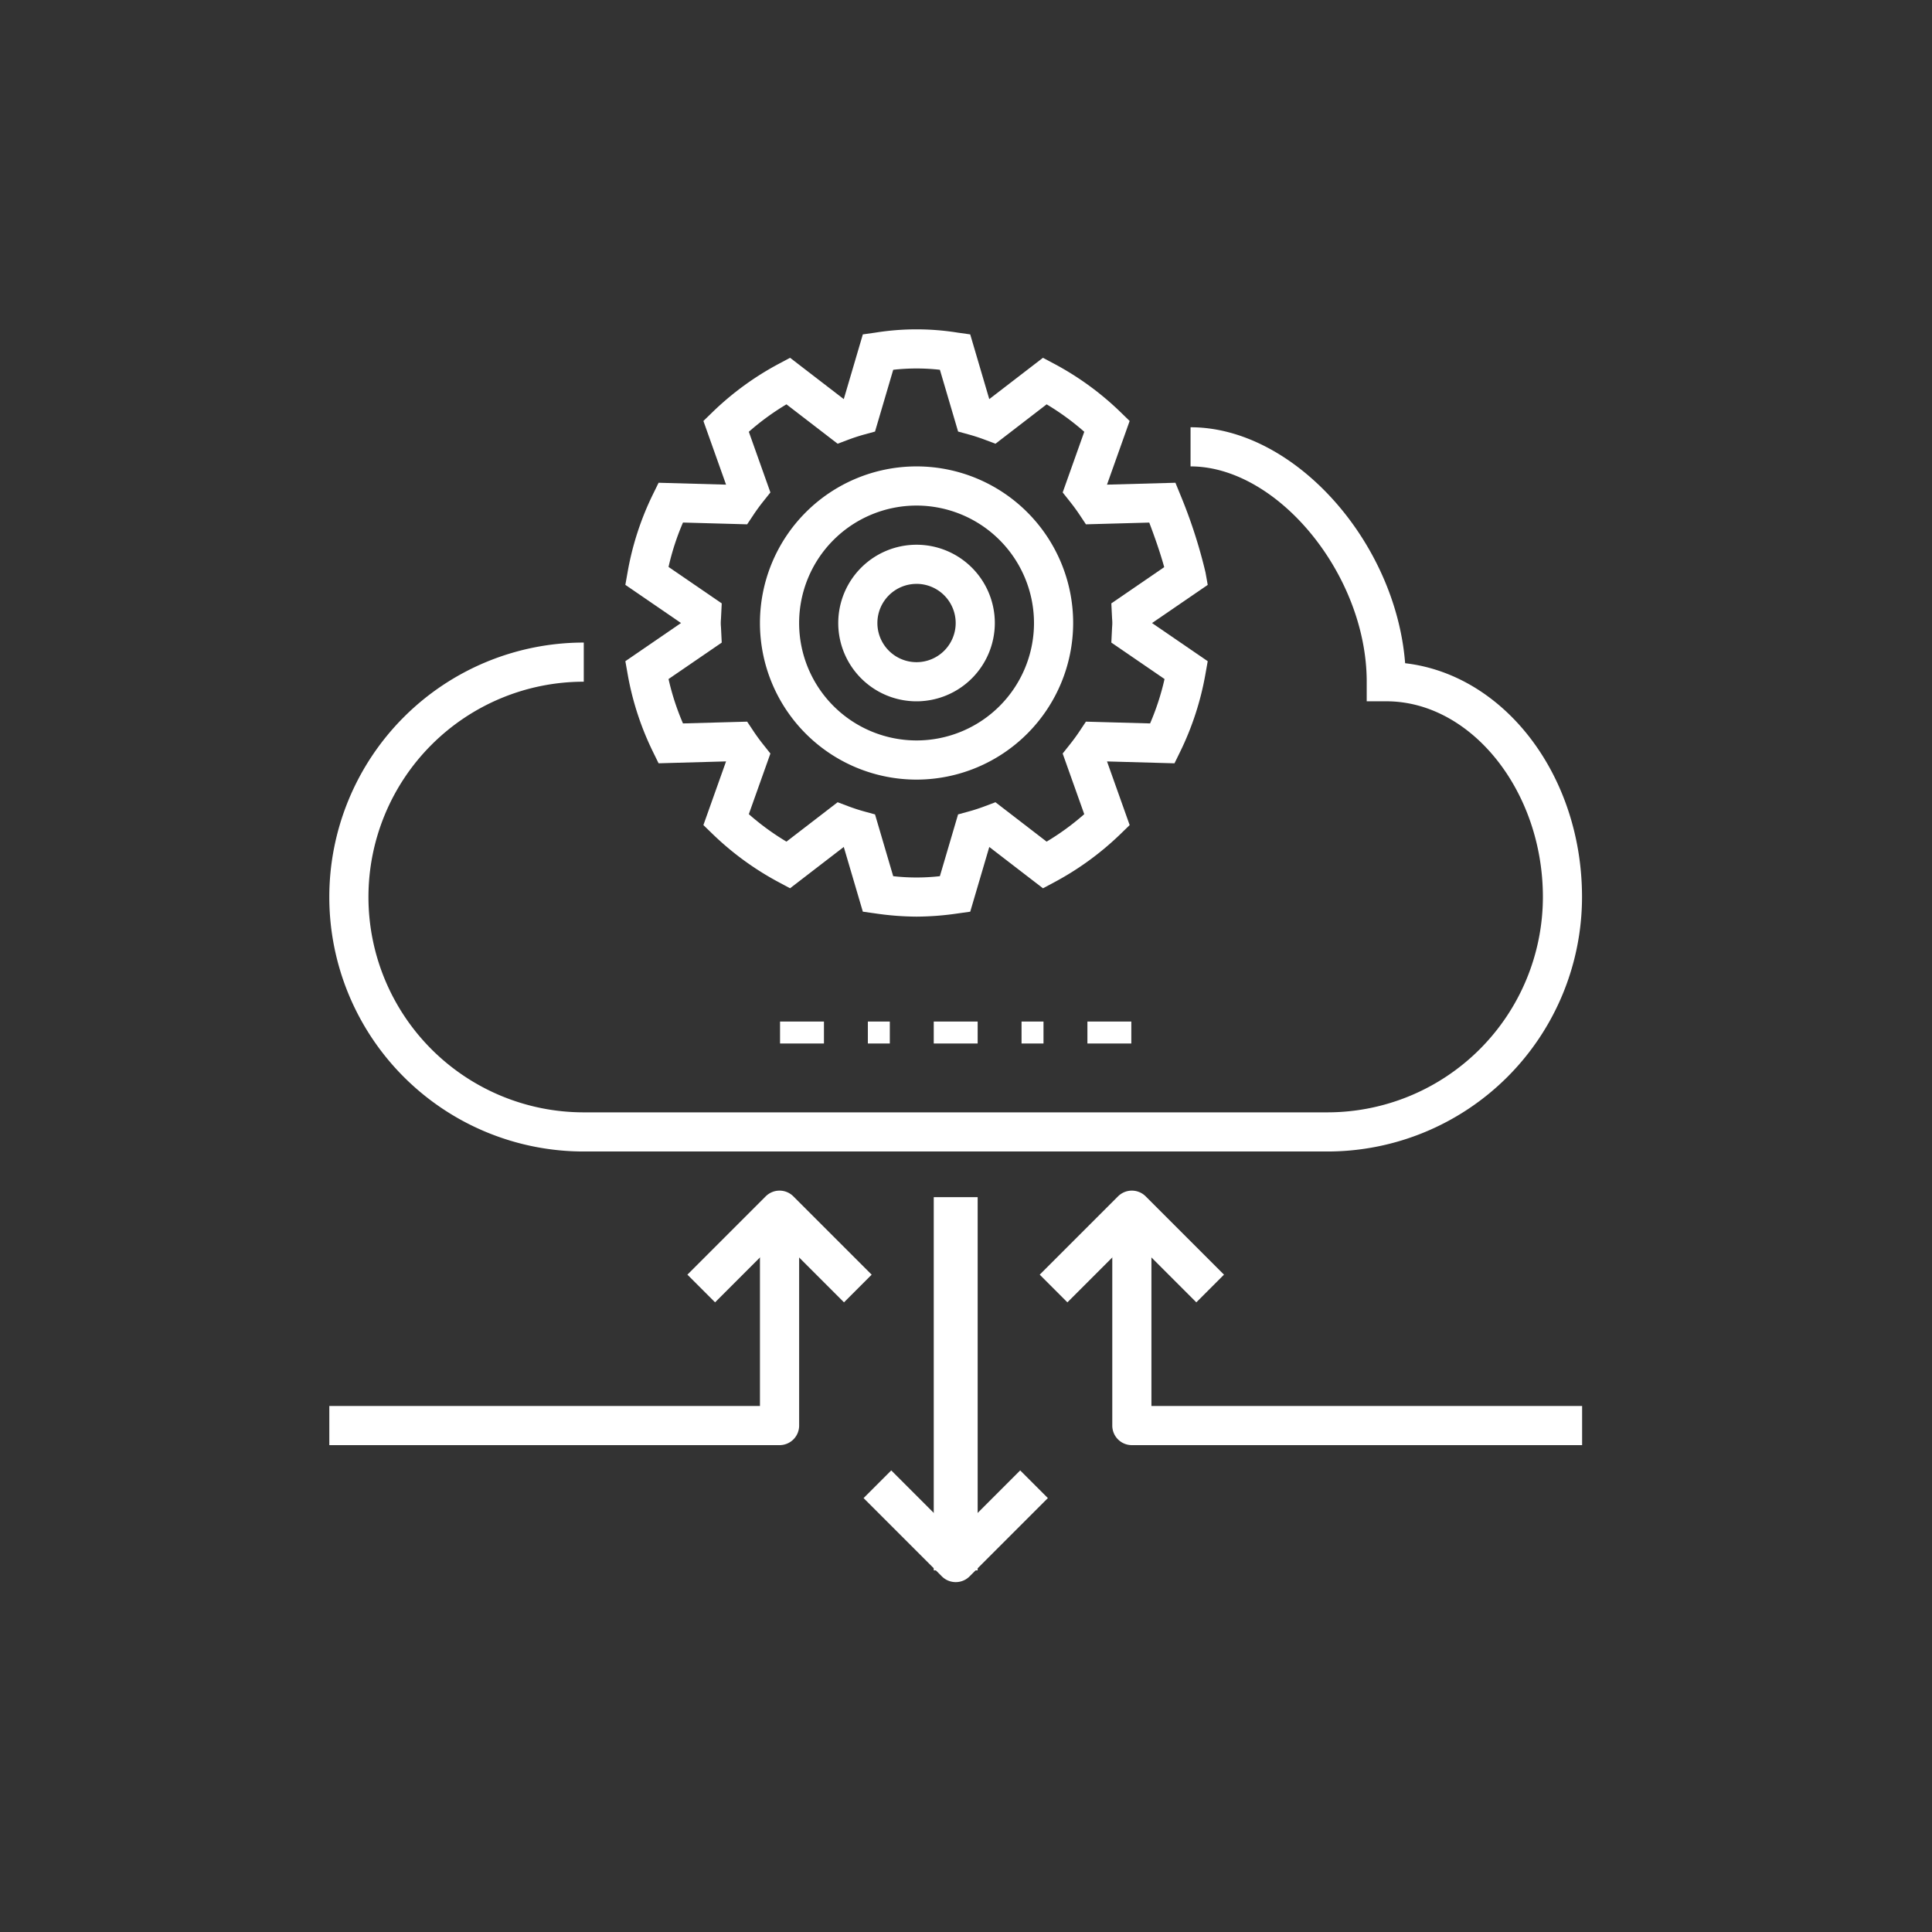
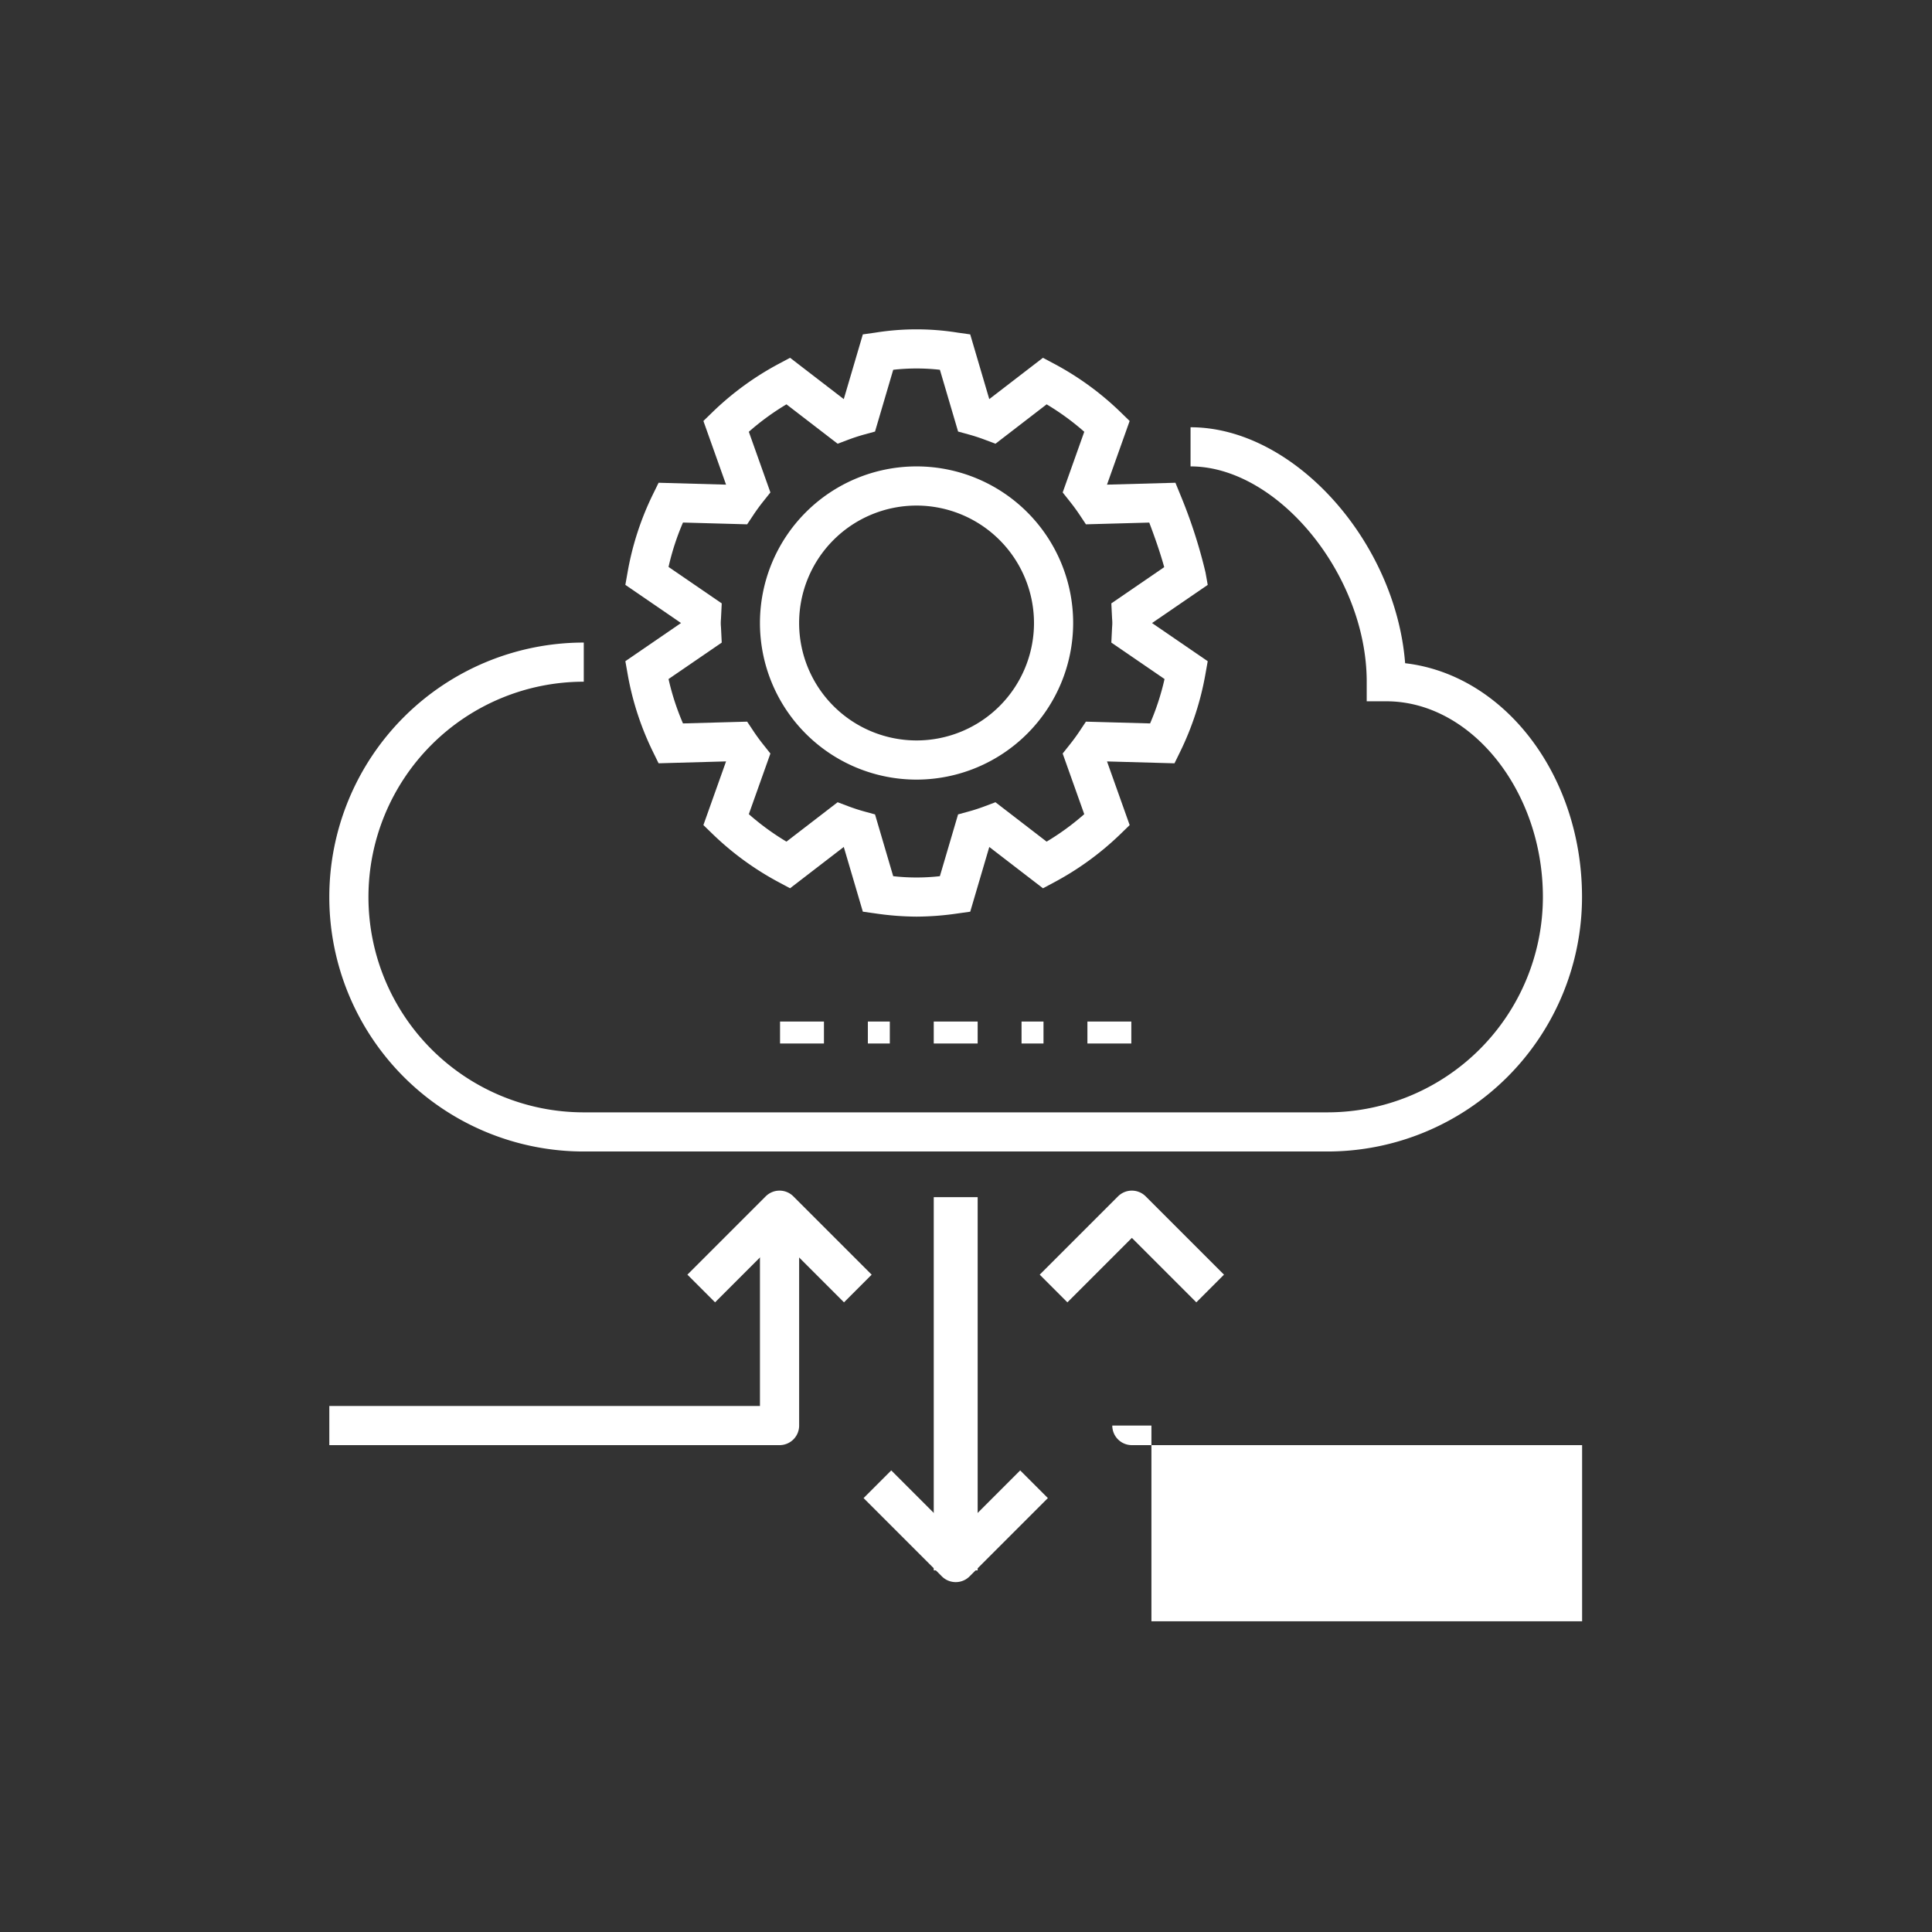
<svg xmlns="http://www.w3.org/2000/svg" width="88" height="88" viewBox="0 0 88 88">
  <rect x="0" y="0" width="88" height="88" fill="#333333" stroke="none" />
  <g id="ic-cloud08" transform="translate(-2267 337)">
    <path id="Path_17804" data-name="Path 17804" d="M0,0H88V88H0Z" transform="translate(2267 -337)" fill="none" />
    <g id="Group_11952" data-name="Group 11952" transform="translate(2118 -784.996)">
      <g id="Group_11877" data-name="Group 11877" transform="translate(164 462.996)">
        <g id="Group_11876" data-name="Group 11876">
          <g id="Group_11864" data-name="Group 11864" transform="translate(0 39.232)">
            <g id="Group_11858" data-name="Group 11858" transform="translate(16.31)">
              <path id="Path_17788" data-name="Path 17788" d="M189.426,512.088l-2.936-2.936-2.936,2.936-1.261-1.261,3.566-3.566a.891.891,0,0,1,1.261,0l3.566,3.566Z" transform="translate(-182.293 -507)" fill="#fff" />
            </g>
            <g id="Group_11859" data-name="Group 11859" transform="translate(32.358)">
              <path id="Path_17789" data-name="Path 17789" d="M207.426,512.088l-2.936-2.936-2.936,2.936-1.261-1.261,3.566-3.566a.891.891,0,0,1,1.261,0l3.566,3.566Z" transform="translate(-200.293 -507)" fill="#fff" />
            </g>
            <g id="Group_11860" data-name="Group 11860" transform="translate(24.334 12.743)">
              <path id="Path_17790" data-name="Path 17790" d="M195.49,526.381a.889.889,0,0,1-.63-.261l-3.566-3.566,1.261-1.261,2.936,2.936,2.936-2.936,1.261,1.261-3.566,3.566A.889.889,0,0,1,195.49,526.381Z" transform="translate(-191.293 -521.293)" fill="#fff" />
            </g>
            <g id="Group_11861" data-name="Group 11861" transform="translate(0 0.892)">
              <path id="Path_17791" data-name="Path 17791" d="M184.506,518.7H164v-1.783h19.615V508H185.4v9.807A.891.891,0,0,1,184.506,518.7Z" transform="translate(-164 -508)" fill="#fff" />
            </g>
            <g id="Group_11862" data-name="Group 11862" transform="translate(35.663 0.892)">
-               <path id="Path_17792" data-name="Path 17792" d="M225.4,518.7H204.892a.891.891,0,0,1-.892-.892V508h1.783v8.916H225.4Z" transform="translate(-204 -508)" fill="#fff" />
+               <path id="Path_17792" data-name="Path 17792" d="M225.4,518.7H204.892a.891.891,0,0,1-.892-.892h1.783v8.916H225.4Z" transform="translate(-204 -508)" fill="#fff" />
            </g>
            <g id="Group_11863" data-name="Group 11863" transform="translate(27.639 0)">
              <rect id="Rectangle_6578" data-name="Rectangle 6578" width="2" height="17" transform="translate(-0.108 0.297)" fill="#fff" />
            </g>
          </g>
          <g id="Group_11867" data-name="Group 11867" transform="translate(19.615 6.245)">
            <g id="Group_11866" data-name="Group 11866">
              <g id="Group_11865" data-name="Group 11865">
                <path id="Path_17793" data-name="Path 17793" d="M193.133,484.265a7.133,7.133,0,1,1,7.133-7.133A7.141,7.141,0,0,1,193.133,484.265Zm0-12.482a5.349,5.349,0,1,0,5.349,5.349A5.355,5.355,0,0,0,193.133,471.783Z" transform="translate(-186 -470)" fill="#fff" />
              </g>
            </g>
          </g>
          <g id="Group_11868" data-name="Group 11868" transform="translate(0 4.461)">
            <path id="Path_17794" data-name="Path 17794" d="M209.47,500.988H175.59a11.59,11.59,0,0,1,0-23.181v1.783a9.807,9.807,0,1,0,0,19.615h33.88a9.819,9.819,0,0,0,9.807-9.807c0-4.833-3.267-8.916-7.133-8.916h-.892v-.892c0-4.857-4.05-9.807-8.024-9.807V468c4.711,0,9.34,5.2,9.774,10.748,4.515.521,8.057,5.1,8.057,10.65A11.6,11.6,0,0,1,209.47,500.988Z" transform="translate(-164 -468)" fill="#fff" />
          </g>
          <g id="Group_11869" data-name="Group 11869" transform="translate(23.181 9.811)">
-             <path id="Path_17795" data-name="Path 17795" d="M193.566,481.133a3.566,3.566,0,1,1,3.566-3.566A3.57,3.57,0,0,1,193.566,481.133Zm0-5.349a1.783,1.783,0,1,0,1.783,1.783A1.785,1.785,0,0,0,193.566,475.783Z" transform="translate(-190 -474)" fill="#fff" />
-           </g>
+             </g>
          <g id="Group_11870" data-name="Group 11870" transform="translate(20.506 31.209)">
            <rect id="Rectangle_6579" data-name="Rectangle 6579" width="2" height="1" transform="translate(0.024 0.321)" fill="#fff" />
          </g>
          <g id="Group_11871" data-name="Group 11871" transform="translate(31.205 31.209)">
            <rect id="Rectangle_6580" data-name="Rectangle 6580" width="1" height="1" transform="translate(0.325 0.321)" fill="#fff" />
          </g>
          <g id="Group_11872" data-name="Group 11872" transform="translate(27.639 31.209)">
            <rect id="Rectangle_6581" data-name="Rectangle 6581" width="2" height="1" transform="translate(-0.108 0.321)" fill="#fff" />
          </g>
          <g id="Group_11873" data-name="Group 11873" transform="translate(24.072 31.209)">
            <rect id="Rectangle_6582" data-name="Rectangle 6582" width="1" height="1" transform="translate(0.458 0.321)" fill="#fff" />
          </g>
          <g id="Group_11874" data-name="Group 11874" transform="translate(34.771 31.209)">
            <rect id="Rectangle_6583" data-name="Rectangle 6583" width="2" height="1" transform="translate(-0.241 0.321)" fill="#fff" />
          </g>
          <g id="Group_11875" data-name="Group 11875" transform="translate(13.486)">
            <path id="Path_17796" data-name="Path 17796" d="M192.387,489.747a13.244,13.244,0,0,1-1.878-.146l-.568-.08-.868-2.948-2.446,1.882-.506-.27a13.414,13.414,0,0,1-3.03-2.208l-.412-.4,1.032-2.9-3.073.086-.252-.514a13.265,13.265,0,0,1-1.162-3.573l-.1-.564,2.536-1.738-2.536-1.738.1-.564a13.265,13.265,0,0,1,1.162-3.573l.252-.514,3.073.086-1.032-2.9.412-.4a13.36,13.36,0,0,1,3.03-2.208l.506-.27,2.446,1.882.868-2.948.568-.08a11.838,11.838,0,0,1,3.754,0l.569.08.868,2.948,2.445-1.882.507.27a13.36,13.36,0,0,1,3.03,2.208l.412.4-1.032,2.9,3.117-.086.234.572a23.118,23.118,0,0,1,1.137,3.516l.1.564-2.536,1.738,2.536,1.738-.1.564a13.3,13.3,0,0,1-1.162,3.573l-.252.514-3.073-.086,1.032,2.9-.412.4a13.414,13.414,0,0,1-3.03,2.208l-.507.27-2.445-1.882-.868,2.948-.569.08A13.232,13.232,0,0,1,192.387,489.747Zm-1.063-1.842a9.52,9.52,0,0,0,2.126,0l.829-2.814.478-.131c.259-.071.511-.154.76-.248l.465-.175,2.33,1.794a11.519,11.519,0,0,0,1.714-1.251l-.983-2.762.308-.388c.168-.21.328-.426.477-.652l.274-.412,2.923.081a11.471,11.471,0,0,0,.658-2.022l-2.423-1.66.033-.676c.005-.072.011-.144.011-.217s-.005-.144-.011-.217l-.033-.676,2.408-1.65c-.175-.647-.461-1.451-.681-2.03l-2.884.079-.274-.412c-.149-.226-.309-.441-.477-.652l-.308-.388.983-2.763a11.532,11.532,0,0,0-1.714-1.25l-2.33,1.794-.465-.175c-.249-.094-.5-.177-.76-.248l-.478-.131-.829-2.814a9.52,9.52,0,0,0-2.126,0l-.829,2.814-.478.131c-.259.071-.511.154-.76.248l-.465.175-2.331-1.794a11.571,11.571,0,0,0-1.714,1.25l.983,2.763-.309.388c-.168.21-.327.426-.476.652l-.274.412-2.923-.081a11.471,11.471,0,0,0-.658,2.022l2.423,1.66-.033.676c-.005.072-.011.144-.011.217s.005.144.011.217l.033.676-2.423,1.66a11.471,11.471,0,0,0,.658,2.022l2.923-.081.274.412c.149.226.308.441.476.652l.309.388-.983,2.762a11.558,11.558,0,0,0,1.714,1.251l2.331-1.794.465.175c.249.094.5.177.76.248l.478.131Z" transform="translate(-179.126 -462.996)" fill="#fff" />
          </g>
        </g>
      </g>
    </g>
  </g>
</svg>